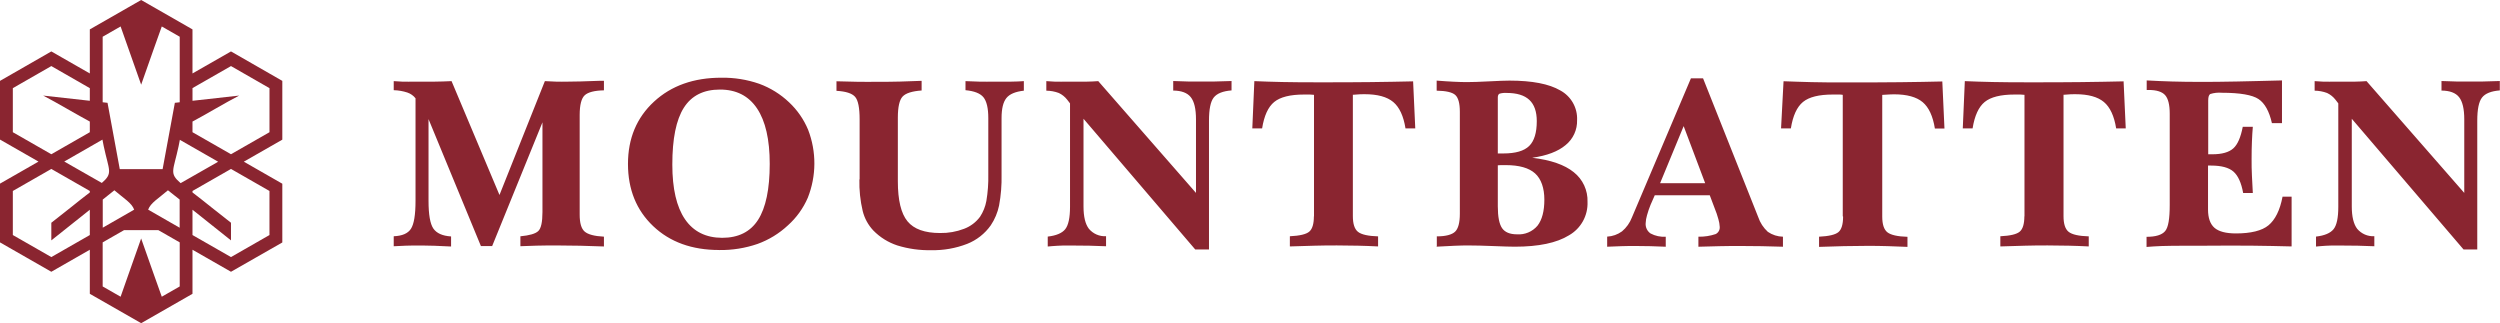
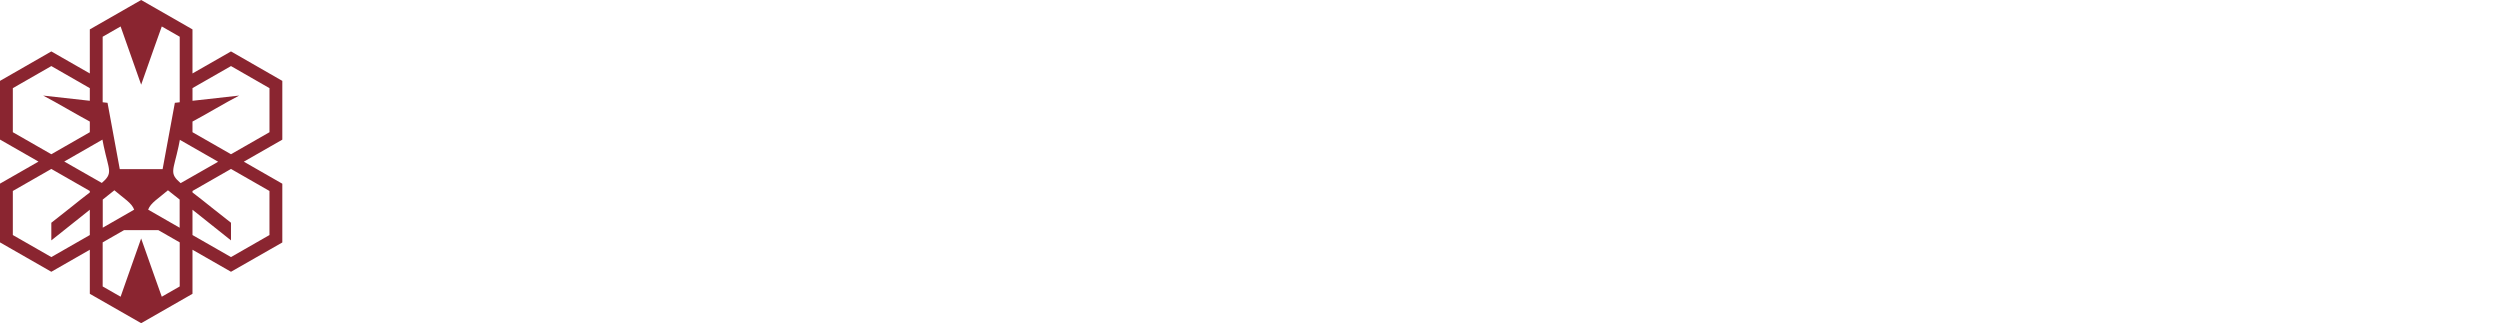
<svg xmlns="http://www.w3.org/2000/svg" width="673" height="87" viewBox="0 0 673 87" fill="none">
-   <path fill-rule="evenodd" clip-rule="evenodd" d="M105.99 66.3V63.6C108.25 63.51 109.8 62.86 110.62 61.6C111.44 60.34 111.86 57.86 111.86 54.04V26.46C111.3 25.749 110.547 25.214 109.69 24.92C108.495 24.525 107.248 24.31 105.99 24.28V21.84C106.66 21.9 107.42 21.94 108.3 21.98C109.18 22.02 110.53 21.98 112.4 21.98C113.91 21.98 115.4 21.98 116.93 21.98C118.46 21.98 119.99 21.9 121.56 21.84L134.46 52.49L146.68 21.84C147.68 21.9 148.74 21.94 149.75 21.98C150.76 22.02 151.75 21.98 152.75 21.98C154.52 21.98 157.42 21.91 161.45 21.75H162.58V24.32C160.034 24.374 158.31 24.814 157.41 25.64C156.51 26.467 156.057 28.227 156.05 30.92V57.81C156.05 60.05 156.49 61.55 157.38 62.33C158.27 63.11 160.01 63.58 162.58 63.71V66.35C160.374 66.257 158.237 66.19 156.17 66.15C154.11 66.15 152.17 66.08 150.24 66.08C147.87 66.08 145.95 66.08 144.45 66.13C142.95 66.18 141.51 66.22 140.09 66.28V63.61C142.544 63.384 144.144 62.917 144.89 62.21C145.65 61.51 146.03 59.81 146.03 57.08V32.93L132.49 66.24H129.46L115.36 32.06V54.06C115.36 57.754 115.79 60.237 116.65 61.51C117.52 62.78 119.11 63.51 121.43 63.65V66.36C119.8 66.27 118.31 66.2 116.97 66.16C115.63 66.12 114.49 66.09 113.57 66.09C111.76 66.09 110.31 66.09 109.21 66.14C108.11 66.19 107.05 66.23 105.99 66.29V66.3ZM180.99 44.3C180.99 50.794 182.127 55.7 184.4 59.02C186.674 62.34 190.007 64.007 194.4 64.02C198.77 64.02 202.01 62.41 204.08 59.17C206.15 55.93 207.21 50.93 207.21 44.11C207.21 37.57 206.074 32.6 203.8 29.2C201.527 25.8 198.194 24.104 193.8 24.11C189.4 24.11 186.164 25.74 184.09 29C182.017 32.26 180.984 37.364 180.99 44.31V44.3ZM193.6 67.3C186.267 67.3 180.344 65.157 175.83 60.87C171.317 56.584 169.057 51.007 169.05 44.14C169.05 37.274 171.384 31.684 176.05 27.37C180.717 23.057 186.774 20.907 194.22 20.92C197.673 20.869 201.107 21.421 204.37 22.55C207.372 23.646 210.116 25.348 212.43 27.55C214.634 29.619 216.375 32.131 217.54 34.92C219.821 40.816 219.793 47.355 217.46 53.23C216.235 56.07 214.406 58.609 212.1 60.67C209.74 62.873 206.957 64.574 203.92 65.67C200.614 66.805 197.136 67.36 193.64 67.31L193.6 67.3ZM231.41 48.3V32.15C231.41 29.01 231.01 26.98 230.18 26.05C229.35 25.12 227.71 24.6 225.18 24.45V21.88C227.18 21.94 229.05 21.98 230.92 22.02C232.79 22.06 234.57 22.02 236.28 22.02C238.34 22.02 240.36 22.02 242.28 21.96C244.2 21.9 246.19 21.85 248.1 21.76V24.36C245.534 24.54 243.827 25.084 242.98 25.99C242.134 26.897 241.707 28.78 241.7 31.64V48.79C241.7 53.89 242.567 57.487 244.3 59.58C246.02 61.68 248.95 62.73 253.07 62.73C255.28 62.768 257.476 62.381 259.54 61.59C261.252 60.946 262.742 59.821 263.83 58.35C264.674 57.061 265.252 55.616 265.53 54.1C265.929 51.739 266.103 49.345 266.05 46.95V31.79C266.05 29.124 265.614 27.254 264.74 26.18C263.87 25.12 262.25 24.5 259.91 24.28V21.84C261.13 21.9 262.4 21.94 263.7 21.98C265 22.02 266.33 21.98 267.7 21.98C269.32 21.98 270.81 21.98 272.14 21.98C273.47 21.98 274.63 21.9 275.62 21.84V24.41C273.35 24.66 271.77 25.32 270.91 26.41C270.05 27.5 269.62 29.25 269.62 31.82V46.99C269.684 49.789 269.46 52.587 268.95 55.34C268.555 57.237 267.798 59.04 266.72 60.65C265.132 62.901 262.922 64.638 260.36 65.65C257.276 66.844 253.987 67.422 250.68 67.35C247.588 67.417 244.505 66.985 241.55 66.07C239.119 65.268 236.914 63.897 235.12 62.07C233.722 60.595 232.73 58.783 232.24 56.81C231.578 54.017 231.279 51.15 231.35 48.28L231.41 48.3ZM282.05 66.46V63.69C284.34 63.43 285.93 62.75 286.77 61.69C287.61 60.63 288.05 58.62 288.05 55.69V27.83L287.28 26.83C286.681 26.062 285.911 25.446 285.03 25.03C283.955 24.63 282.818 24.42 281.67 24.41V21.84C282.31 21.9 283.07 21.94 283.93 21.98C284.79 22.02 286.18 21.98 288.12 21.98C290.06 21.98 291.46 21.98 292.54 21.98C293.62 21.98 294.66 21.9 295.65 21.84L321.96 51.93V32.15C321.96 29.31 321.49 27.32 320.55 26.15C319.61 24.98 318.05 24.4 315.83 24.38V21.81L320.1 21.95C321.36 21.95 322.46 21.95 323.4 21.95C324.34 21.95 325.33 21.95 326.65 21.95L331.53 21.81V24.34C329.21 24.52 327.61 25.15 326.74 26.25C325.87 27.35 325.46 29.43 325.46 32.5V67.15H321.75L291.68 31.97V55.59C291.68 58.32 292.16 60.32 293.13 61.59C293.692 62.26 294.402 62.789 295.204 63.136C296.006 63.484 296.878 63.639 297.75 63.59V66.29C296.26 66.23 294.75 66.17 293.26 66.14C291.77 66.11 289.95 66.09 287.85 66.09C286.66 66.09 285.61 66.09 284.67 66.16C283.73 66.23 282.86 66.27 282.05 66.36V66.46ZM353.73 58.31V25.53C353.38 25.53 353.02 25.46 352.65 25.45H351.02C347.32 25.45 344.654 26.117 343.02 27.45C341.387 28.784 340.3 31.157 339.76 34.57H337.12L337.67 21.84C339.95 21.94 342.45 22.02 345.19 22.08C347.93 22.14 351.19 22.16 354.87 22.16C360.16 22.16 364.87 22.16 369.03 22.1C373.19 22.04 377.03 21.99 380.41 21.9L380.99 34.57H378.36C377.83 31.24 376.73 28.86 375.06 27.46C373.39 26.06 370.83 25.36 367.34 25.36C366.75 25.36 365.77 25.36 364.42 25.5H364.19V58.19C364.19 60.28 364.65 61.68 365.57 62.41C366.49 63.14 368.3 63.55 370.98 63.63V66.34C369.24 66.25 367.45 66.18 365.61 66.14C363.77 66.1 361.88 66.07 359.9 66.07C358.09 66.07 356.1 66.07 353.95 66.14C351.8 66.21 349.55 66.25 347.23 66.34V63.6C349.897 63.474 351.637 63.06 352.45 62.36C353.28 61.66 353.7 60.28 353.7 58.19L353.73 58.31ZM403.21 41.31H403.98H404.73C407.964 41.31 410.267 40.644 411.64 39.31C413.014 37.977 413.7 35.744 413.7 32.61C413.7 30.044 413.034 28.137 411.7 26.89C410.367 25.644 408.334 25.02 405.6 25.02C404.95 24.974 404.297 25.042 403.67 25.22C403.37 25.37 403.21 25.71 403.21 26.22V41.22V41.31ZM403.21 44.47V55.54C403.21 58.36 403.6 60.32 404.36 61.42C405.12 62.52 406.46 63.08 408.36 63.08C409.402 63.157 410.447 62.986 411.41 62.581C412.373 62.176 413.227 61.549 413.9 60.75C415.12 59.18 415.74 56.84 415.74 53.75C415.74 50.66 414.9 48.17 413.24 46.68C411.58 45.19 408.95 44.45 405.36 44.45H404.07L403.2 44.5L403.21 44.47ZM386.79 66.47V63.63C389.24 63.63 390.89 63.16 391.72 62.36C392.55 61.56 392.99 59.95 392.99 57.56V30.09C392.99 27.79 392.57 26.29 391.75 25.56C390.93 24.83 389.26 24.45 386.75 24.41V21.7C388.46 21.84 390 21.93 391.35 22C392.7 22.07 393.9 22.1 394.93 22.1C396.35 22.1 398.33 22.034 400.87 21.9C403.39 21.77 405.22 21.7 406.34 21.7C412.44 21.7 417.01 22.58 420.02 24.34C421.452 25.112 422.636 26.273 423.438 27.688C424.239 29.103 424.625 30.716 424.55 32.34C424.588 33.62 424.33 34.892 423.795 36.056C423.261 37.219 422.465 38.244 421.47 39.05C419.43 40.77 416.43 41.91 412.47 42.47C417.464 43.064 421.19 44.357 423.65 46.35C424.854 47.298 425.818 48.516 426.462 49.906C427.107 51.296 427.415 52.819 427.36 54.35C427.431 56.164 427.002 57.963 426.121 59.55C425.239 61.138 423.938 62.452 422.36 63.35C419.06 65.39 414.2 66.41 407.78 66.41C406.64 66.41 404.71 66.35 402 66.24C399.29 66.13 397.13 66.08 395.56 66.08C394.36 66.08 393.03 66.08 391.56 66.16C390.09 66.24 388.48 66.3 386.64 66.41L386.79 66.47ZM432.65 66.4V63.7C434.094 63.628 435.484 63.134 436.65 62.28C437.838 61.278 438.753 59.991 439.31 58.54L455.2 21.08H458.46L473.3 58.41C473.813 59.943 474.707 61.32 475.9 62.41C477.1 63.234 478.515 63.689 479.97 63.72V66.42C478.06 66.36 476.15 66.3 474.23 66.27C472.31 66.24 470.43 66.22 468.56 66.22C466.69 66.22 464.82 66.22 462.94 66.27C461.06 66.32 459.15 66.36 457.21 66.42V63.72C458.793 63.754 460.37 63.514 461.87 63.01C462.22 62.83 462.509 62.551 462.701 62.208C462.893 61.865 462.98 61.472 462.95 61.08C462.916 60.375 462.795 59.676 462.59 59C462.318 58.004 461.984 57.025 461.59 56.07L460.27 52.57H445.46L444.33 55.14C443.957 56.05 443.64 56.982 443.38 57.93C443.165 58.638 443.041 59.371 443.01 60.11C442.971 60.642 443.073 61.176 443.304 61.657C443.536 62.137 443.89 62.549 444.33 62.85C445.585 63.519 447.002 63.821 448.42 63.72V66.42C447.02 66.36 445.65 66.3 444.3 66.27C442.95 66.24 441.61 66.22 440.3 66.22C438.99 66.22 437.74 66.22 436.46 66.27C435.18 66.32 433.87 66.36 432.59 66.42L432.65 66.4ZM446.9 49.31H459.03L453.24 33.95L446.9 49.31V49.31ZM496.16 58.31C496.16 60.4 495.74 61.78 494.91 62.48C494.08 63.18 492.34 63.59 489.69 63.72V66.46C492.01 66.367 494.25 66.3 496.41 66.26C498.56 66.26 500.56 66.19 502.41 66.19C504.41 66.19 506.29 66.19 508.13 66.26C509.97 66.33 511.75 66.37 513.49 66.46V63.75C510.824 63.67 509.02 63.264 508.08 62.53C507.16 61.8 506.7 60.4 506.7 58.31V25.53H506.93C508.28 25.44 509.26 25.39 509.85 25.39C513.34 25.39 515.91 26.1 517.57 27.49C519.23 28.88 520.34 31.27 520.87 34.6H523.45L522.87 21.93C519.44 22.02 515.65 22.08 511.49 22.13C507.33 22.18 502.62 22.19 497.33 22.19C493.61 22.19 490.39 22.19 487.65 22.11C484.91 22.03 482.41 21.97 480.13 21.87L479.46 34.57H482.1C482.64 31.17 483.727 28.797 485.36 27.45C487.01 26.1 489.69 25.45 493.36 25.45H494.99C495.36 25.45 495.73 25.45 496.07 25.53V58.22L496.16 58.31ZM544.99 58.31V25.53C544.64 25.53 544.28 25.46 543.91 25.45H542.28C538.59 25.45 535.91 26.12 534.28 27.45C532.65 28.78 531.56 31.17 531.02 34.57H528.38L528.93 21.84C531.21 21.94 533.71 22.02 536.45 22.08C539.19 22.14 542.45 22.16 546.13 22.16C551.42 22.16 556.13 22.16 560.29 22.1C564.45 22.04 568.29 21.99 571.67 21.9L572.25 34.57H569.67C569.14 31.24 568.04 28.86 566.37 27.46C564.7 26.06 562.14 25.36 558.65 25.36C558.06 25.36 557.08 25.36 555.73 25.5H555.5V58.19C555.5 60.28 555.96 61.68 556.88 62.41C557.8 63.14 559.61 63.55 562.29 63.63V66.34C560.56 66.25 558.76 66.18 556.93 66.14C555.1 66.1 553.19 66.07 551.21 66.07C549.4 66.07 547.41 66.07 545.21 66.14C543.01 66.21 540.81 66.25 538.49 66.34V63.6C541.157 63.474 542.897 63.06 543.71 62.36C544.54 61.66 544.96 60.28 544.96 58.19L544.99 58.31ZM577.85 66.52V63.75C580.32 63.75 581.97 63.25 582.85 62.22C583.73 61.19 584.09 58.84 584.09 55.12V30.61C584.09 28.19 583.67 26.53 582.85 25.61C582.03 24.69 580.54 24.22 578.41 24.22H577.89V21.65C580.21 21.78 582.5 21.88 584.74 21.94C586.98 22 589.22 22.04 591.43 22.04C594.78 22.04 598.43 22.04 602.24 21.94C606.05 21.84 610.12 21.78 614.31 21.65V33.15H611.6C610.88 29.95 609.67 27.79 608 26.67C606.33 25.55 603 24.97 598.12 24.97C597.068 24.877 596.008 24.992 595 25.31C594.64 25.53 594.45 26.1 594.45 27.03V41.53H595.58C598.14 41.53 600.014 41.004 601.2 39.95C602.39 38.89 603.2 36.95 603.75 34.14H606.46C606.35 35.36 606.28 36.67 606.22 38.06C606.16 39.45 606.13 41.01 606.13 42.77C606.13 44.3 606.13 45.77 606.22 47.34C606.31 48.91 606.35 50.34 606.46 51.96H603.86C603.36 49.2 602.48 47.27 601.24 46.19C600 45.11 597.99 44.57 595.24 44.57H594.4V56.39C594.4 58.67 594.98 60.317 596.14 61.33C597.3 62.33 599.23 62.84 601.91 62.84C605.91 62.84 608.91 62.12 610.68 60.65C612.45 59.18 613.76 56.65 614.46 52.95H616.9V66.34C613.48 66.247 610.007 66.18 606.48 66.14C602.954 66.1 598.374 66.104 592.74 66.15H588.85C585.77 66.15 583.477 66.177 581.97 66.23C580.45 66.29 579.06 66.37 577.82 66.48L577.85 66.52ZM623.47 66.46V63.69C625.77 63.43 627.35 62.75 628.2 61.69C629.05 60.63 629.47 58.62 629.47 55.69V27.83L628.7 26.83C628.101 26.062 627.331 25.446 626.45 25.03C625.378 24.631 624.244 24.421 623.1 24.41V21.84C623.73 21.9 624.49 21.94 625.35 21.98C626.21 22.02 627.6 21.98 629.54 21.98C631.48 21.98 632.88 21.98 633.96 21.98C635.04 21.98 636.08 21.9 637.07 21.84L663.38 51.93V32.15C663.38 29.31 662.91 27.32 661.98 26.15C661.05 24.98 659.47 24.4 657.25 24.38V21.81L661.53 21.95C662.78 21.95 663.88 21.95 664.82 21.95C665.76 21.95 666.75 21.95 668.07 21.95L672.95 21.81V24.34C670.63 24.52 669.04 25.15 668.17 26.25C667.3 27.35 666.88 29.43 666.88 32.5V67.15H663.18L633.1 31.97V55.59C633.1 58.32 633.59 60.32 634.55 61.59C635.112 62.26 635.822 62.789 636.624 63.136C637.426 63.484 638.298 63.639 639.17 63.59V66.29C637.69 66.23 636.17 66.17 634.69 66.14C633.21 66.11 631.38 66.09 629.28 66.09C628.09 66.09 627.03 66.09 626.1 66.16C625.17 66.23 624.25 66.28 623.46 66.37L623.47 66.46Z" fill="#8A2530" />
  <path fill-rule="evenodd" clip-rule="evenodd" d="M36.119 56.438C35.471 54.63 33.366 53.439 30.788 51.224L27.66 53.722V61.293L36.15 56.42L36.119 56.438ZM38 22.797L41.316 13.383L43.55 7.123L48.38 9.888V21.773V27.532L47.071 27.678L43.778 45.522H32.24L28.947 27.678L27.638 27.532V21.773V9.888L32.468 7.123L34.675 13.383L38 22.797ZM38 3.965H37.973H38ZM38 64.212L41.316 73.604L43.55 79.877L48.38 77.112V65.249L42.62 61.953H33.393L27.638 65.249V77.112L32.468 79.877L34.675 73.604L38 64.19V64.212ZM38 83.04H37.973H38ZM51.817 7.912V19.775L62.183 13.844L76 21.773V37.593L65.638 43.524L76 49.456V65.271L62.183 73.161L51.817 67.229V79.093L38 87L24.179 79.093V67.229L13.817 73.161L0 65.249V49.434L10.362 43.502L0 37.571V21.773L13.817 13.844L24.179 19.775V7.912L38 0L51.817 7.912ZM48.362 61.293V53.722L45.212 51.224C42.634 53.439 40.529 54.63 39.881 56.438L48.371 61.311L48.362 61.293ZM51.821 27.129L64.382 25.729C60.414 27.794 56.039 30.46 51.817 32.724V35.59L62.183 41.522L72.546 35.59V23.731L62.183 17.786L51.821 23.714V27.116V27.129ZM48.425 37.606C48.331 38.111 48.224 38.687 48.076 39.378C46.656 46.023 45.476 46.599 48.626 49.301L58.725 43.542L48.425 37.646V37.606ZM24.179 56.46C20.872 59.087 16.922 62.219 13.817 64.713V59.964L18.911 55.95C21.051 54.214 22.785 52.876 24.179 51.804V51.41L13.817 45.478L3.454 51.41V63.273L13.817 69.205L24.179 63.273V56.46ZM27.374 49.283C30.502 46.581 29.345 46.018 27.924 39.36C27.776 38.687 27.664 38.111 27.575 37.588L17.297 43.484L27.396 49.243L27.374 49.283ZM51.817 51.804C53.215 52.876 54.944 54.214 57.089 55.95L62.183 59.964V64.713C59.078 62.228 55.128 59.087 51.817 56.46V63.273L62.179 69.205L72.541 63.273V51.41L62.183 45.478L51.817 51.41V51.804V51.804ZM24.179 32.724C19.961 30.46 15.586 27.794 11.618 25.729L24.179 27.129V23.731L13.817 17.786L3.454 23.731V35.59L13.817 41.522L24.179 35.59V32.724Z" fill="#8A2530" />
</svg>